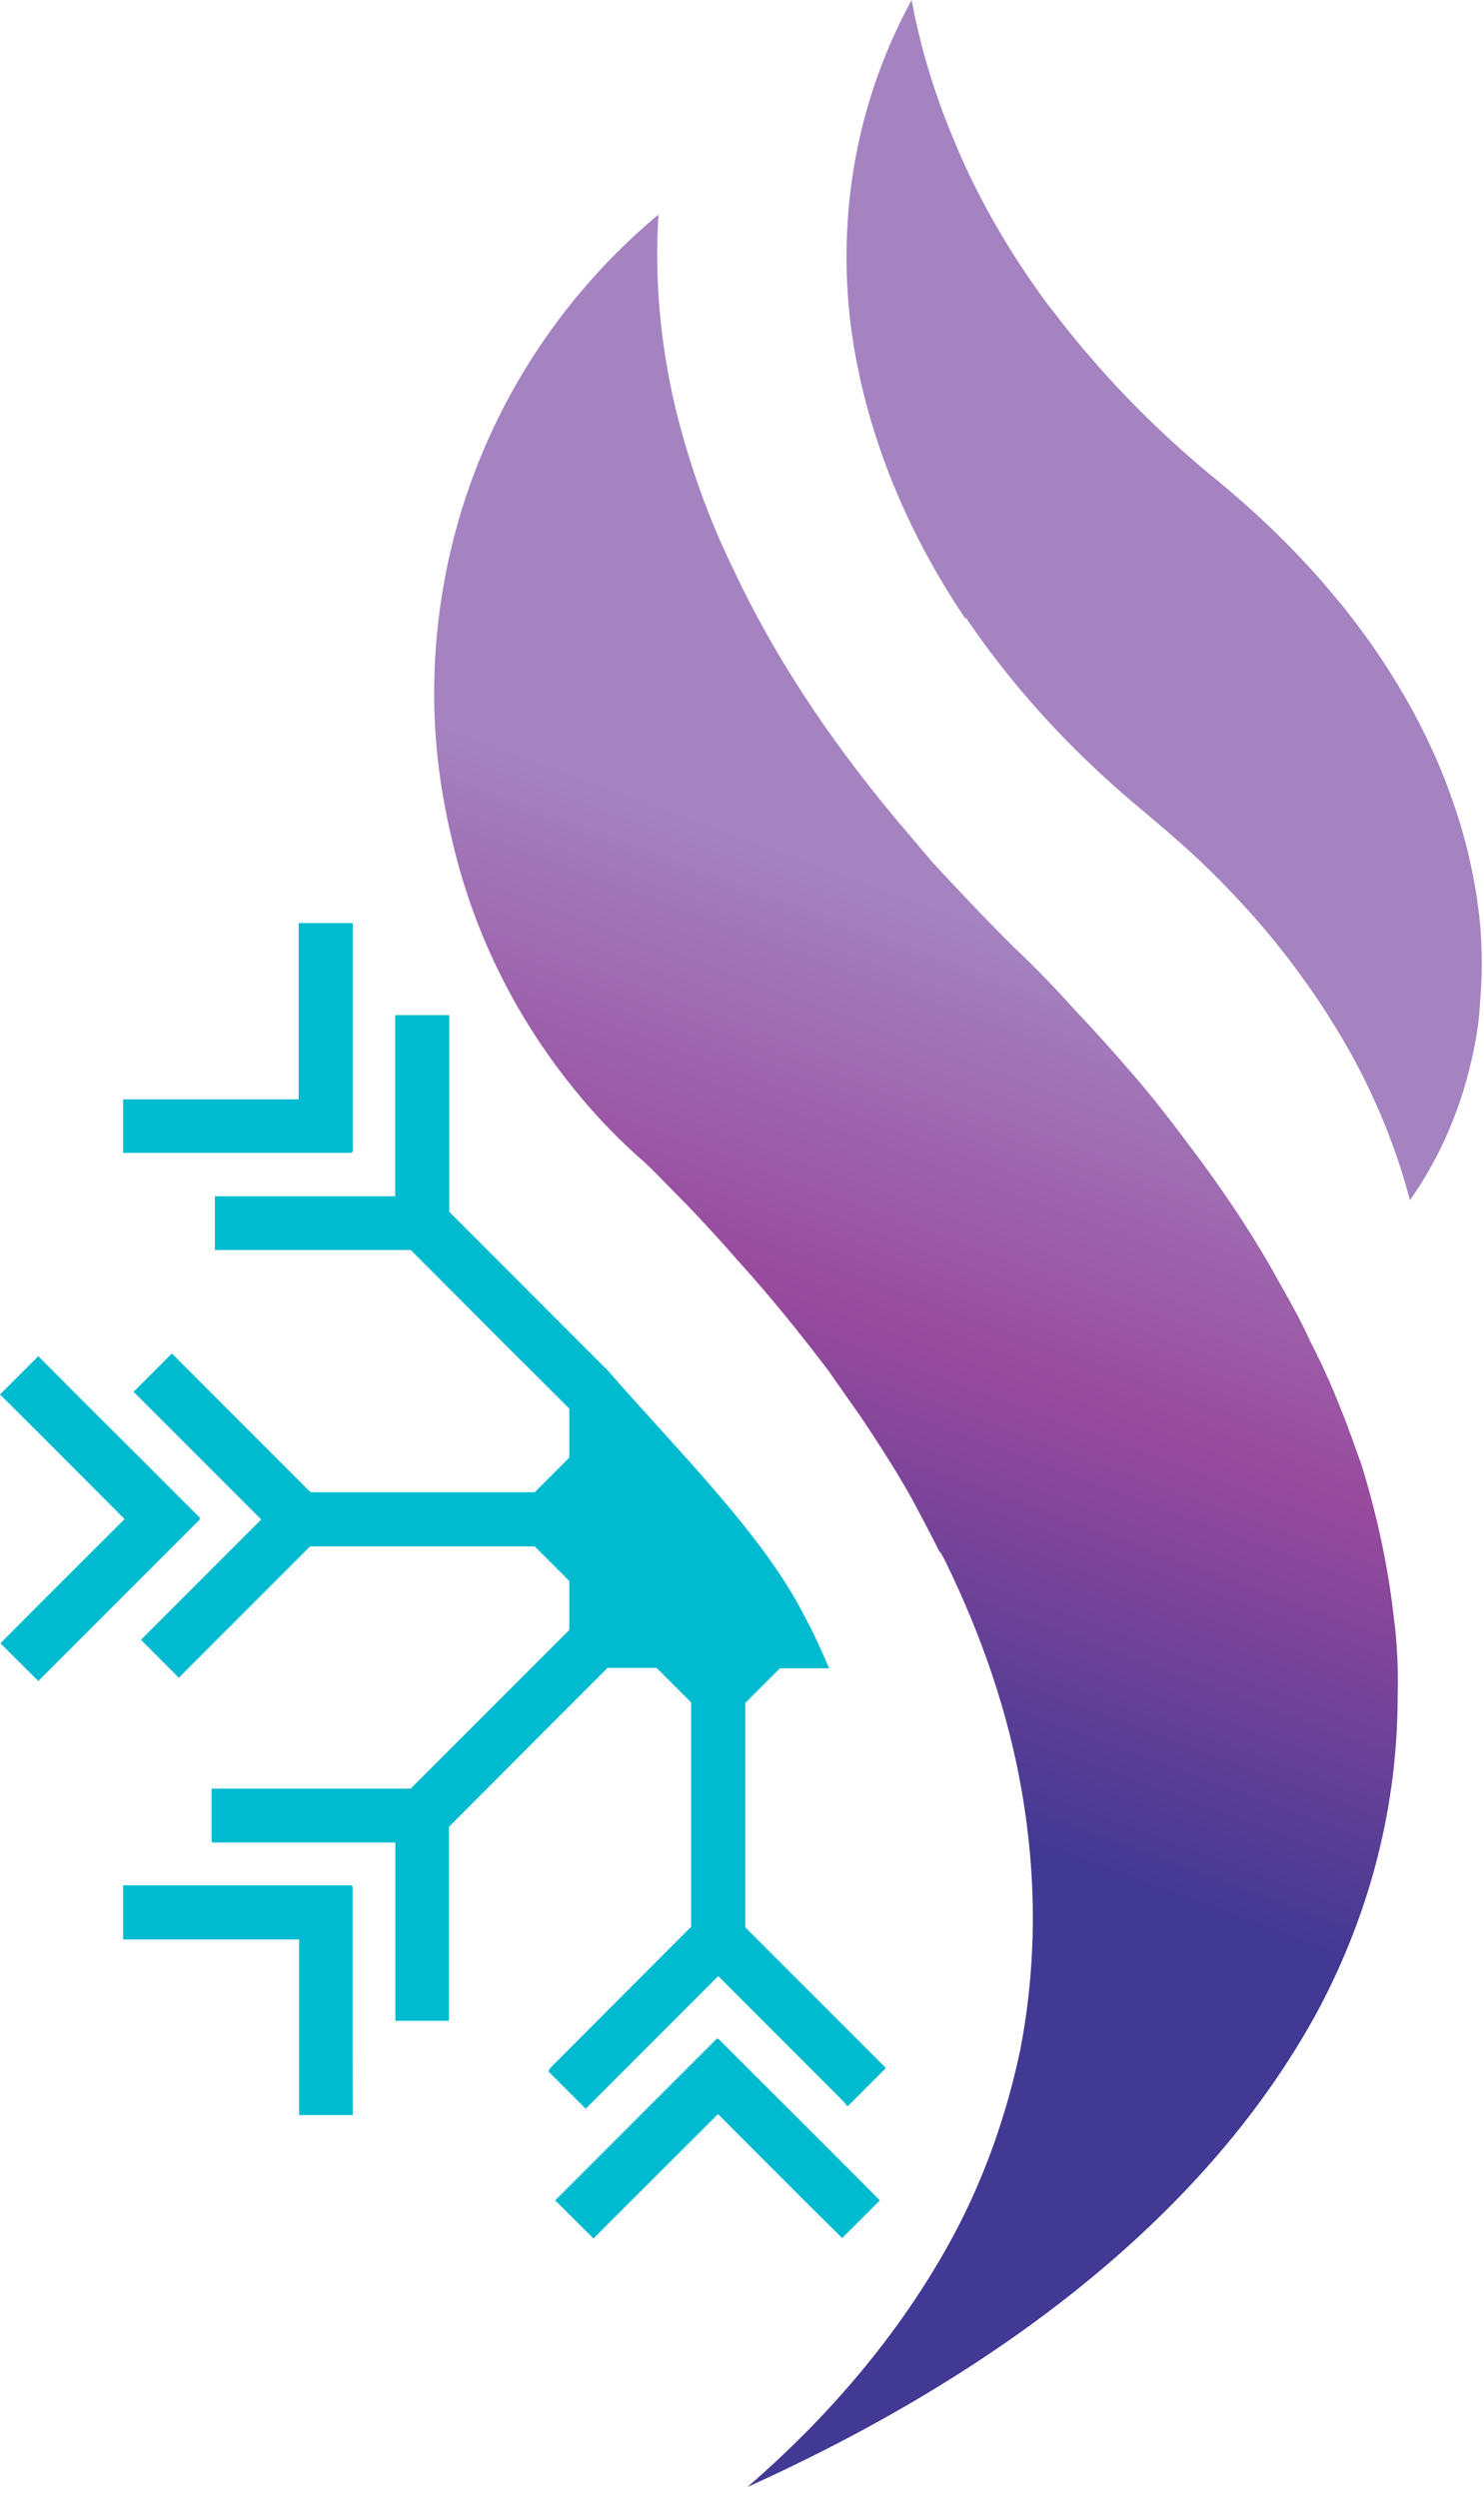
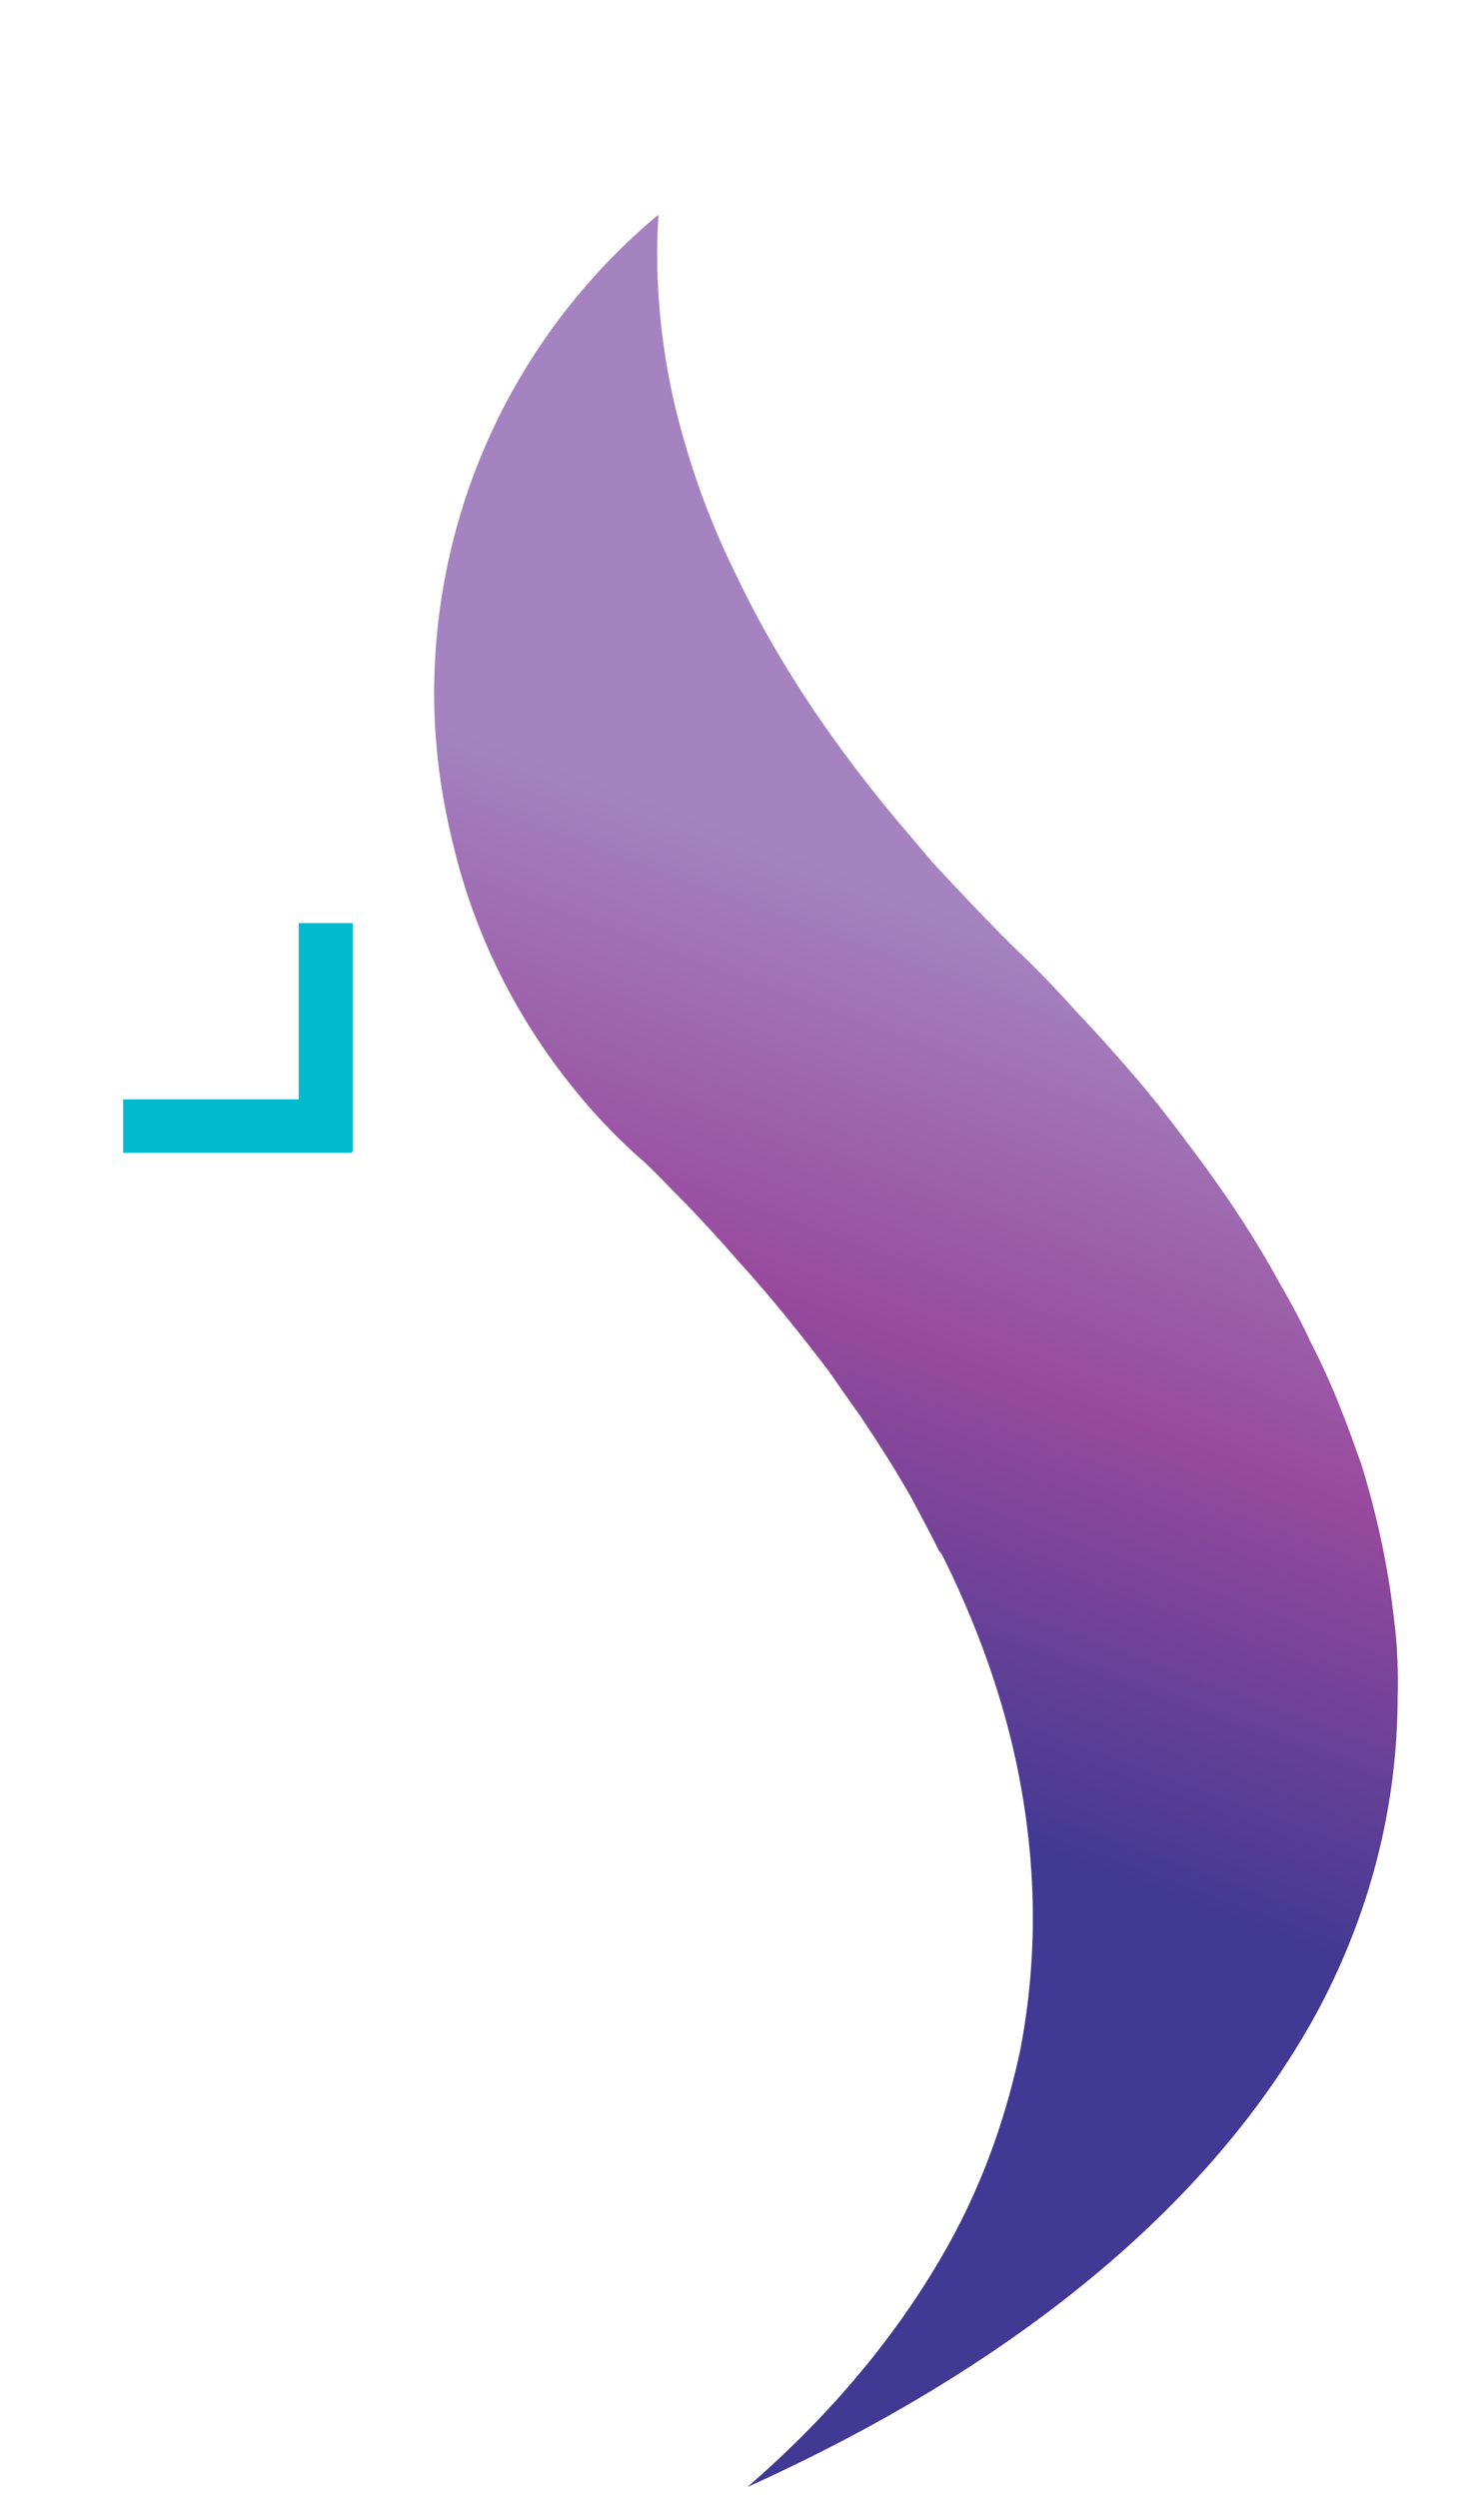
<svg xmlns="http://www.w3.org/2000/svg" width="100%" height="100%" viewBox="0 0 120 202" version="1.1" xml:space="preserve" style="fill-rule:evenodd;clip-rule:evenodd;stroke-linejoin:round;stroke-miterlimit:2;">
  <g transform="matrix(2,0,0,2,78.123,47.078)">
-     <path d="M0,1.433C0.265,1.831 0.547,2.22 0.828,2.609L0.928,2.742C0.969,2.8 1.019,2.866 1.068,2.924C2.659,5.028 4.539,7.007 6.676,8.829C6.899,9.02 7.123,9.202 7.347,9.393C7.372,9.409 7.396,9.434 7.421,9.459C7.951,9.898 8.457,10.345 8.962,10.792C10.701,12.391 12.25,14.097 13.542,15.895C14.288,16.905 14.95,17.965 15.547,19.017C16.615,20.955 17.419,22.951 17.94,24.956L17.94,24.972C17.94,24.972 17.94,24.956 17.957,24.948C19.224,23.142 20.061,21.121 20.508,18.968C20.641,18.338 20.74,17.7 20.773,17.038C20.872,15.961 20.872,14.843 20.773,13.725C20.756,13.534 20.732,13.352 20.707,13.178C20.665,12.838 20.616,12.49 20.549,12.151C20.525,12.01 20.5,11.869 20.467,11.72C20.4,11.381 20.326,11.049 20.243,10.718C20.202,10.552 20.16,10.387 20.11,10.221C20.052,10.006 19.994,9.79 19.92,9.583C19.862,9.393 19.804,9.21 19.738,9.02C19.647,8.755 19.555,8.498 19.456,8.233C19.382,8.026 19.299,7.819 19.216,7.62C19.133,7.413 19.05,7.214 18.959,7.016C18.462,5.897 17.874,4.796 17.195,3.719C16.681,2.899 16.118,2.096 15.497,1.3C15.34,1.093 15.182,0.895 15.008,0.696C14.652,0.265 14.288,-0.166 13.898,-0.588C12.764,-1.83 11.496,-3.023 10.113,-4.158C9.782,-4.423 9.459,-4.696 9.144,-4.97C7.695,-6.228 6.361,-7.562 5.152,-8.954C4.589,-9.6 4.059,-10.246 3.553,-10.916L3.321,-11.206C1.772,-13.302 0.497,-15.489 -0.447,-17.766C-1.251,-19.655 -1.847,-21.601 -2.203,-23.539C-4.274,-19.738 -5.144,-15.464 -4.738,-11.057C-4.721,-10.85 -4.696,-10.651 -4.671,-10.444C-4.597,-9.848 -4.498,-9.252 -4.373,-8.655C-4.274,-8.15 -4.15,-7.645 -4.017,-7.14C-3.843,-6.494 -3.644,-5.856 -3.421,-5.218C-2.617,-2.932 -1.474,-0.679 -0.033,1.458L0,1.433Z" style="fill:rgb(164,131,192);fill-rule:nonzero;" />
-   </g>
+     </g>
  <g transform="matrix(-27.515,72.888,-72.888,-27.515,80.647,74.905)">
    <path d="M-0.019,0.632L-0.019,0.632C0.031,0.613 0.077,0.588 0.119,0.559C0.202,0.503 0.269,0.429 0.317,0.344C0.333,0.316 0.347,0.286 0.358,0.256C0.366,0.237 0.375,0.219 0.383,0.201C0.395,0.176 0.407,0.152 0.42,0.128C0.443,0.083 0.468,0.041 0.493,0.001C0.504,-0.015 0.515,-0.031 0.525,-0.046C0.545,-0.074 0.565,-0.101 0.586,-0.126C0.6,-0.142 0.614,-0.158 0.628,-0.173C0.628,-0.174 0.628,-0.174 0.628,-0.174L0.634,-0.181C0.695,-0.246 0.761,-0.3 0.831,-0.341C0.911,-0.388 0.995,-0.419 1.083,-0.434C1.149,-0.444 1.217,-0.446 1.286,-0.437C1.391,-0.423 1.499,-0.387 1.606,-0.329C1.385,-0.55 1.153,-0.68 0.93,-0.709C0.816,-0.723 0.705,-0.71 0.601,-0.671C0.575,-0.662 0.549,-0.651 0.525,-0.638C0.478,-0.614 0.433,-0.585 0.389,-0.551C0.374,-0.538 0.358,-0.525 0.343,-0.511C0.324,-0.494 0.305,-0.475 0.287,-0.455L0.281,-0.449C0.267,-0.434 0.254,-0.419 0.241,-0.403C0.21,-0.367 0.181,-0.327 0.153,-0.284C0.141,-0.265 0.128,-0.245 0.116,-0.225C0.107,-0.21 0.099,-0.196 0.091,-0.181C0.078,-0.157 0.065,-0.132 0.053,-0.107C0.039,-0.08 0.026,-0.053 0.014,-0.024C-0.003,0.014 -0.021,0.051 -0.039,0.087C-0.049,0.105 -0.059,0.123 -0.069,0.141C-0.123,0.236 -0.183,0.318 -0.248,0.385C-0.292,0.432 -0.338,0.47 -0.386,0.503C-0.444,0.542 -0.505,0.571 -0.567,0.59C-0.406,0.681 -0.207,0.703 -0.019,0.632Z" style="fill:url(#_Linear1);fill-rule:nonzero;" />
  </g>
  <g transform="matrix(2,0,0,2,24.153,88.492)">
    <path d="M0,-6.941L0,0.182L-7.098,0.182L-7.098,2.344L2.137,2.344L2.137,2.311L2.187,2.311L2.187,-6.941L0,-6.941Z" style="fill:rgb(0,187,208);fill-rule:nonzero;" />
  </g>
  <g transform="matrix(2,0,0,2,3.33,129.459)">
-     <path d="M0,-6.718L3.371,-3.339L0.008,0.016L-1.648,1.681L-0.116,3.205L1.507,1.581L6.419,-3.33L6.394,-3.347L6.427,-3.38L4.001,-5.807L1.524,-8.275L-0.116,-9.923L-1.665,-8.375L0,-6.718Z" style="fill:rgb(0,187,208);fill-rule:nonzero;" />
-   </g>
+     </g>
  <g transform="matrix(2,0,0,2,14.644,166.58)">
-     <path d="M-2.344,-4.911L4.771,-4.911L4.771,2.187L6.941,2.187L6.933,-0.115L6.933,-7.056L6.908,-7.056L6.908,-7.098L-2.344,-7.098L-2.344,-4.911Z" style="fill:rgb(0,187,208);fill-rule:nonzero;" />
-   </g>
+     </g>
  <g transform="matrix(2,0,0,2,71.629,85.344)">
-     <path d="M0,40.9L-5.682,35.218L-5.682,26.149L-4.282,24.749L-2.303,24.749L-2.286,24.765C-2.518,24.219 -2.766,23.664 -3.04,23.109L-3.189,22.835L-3.239,22.736C-4.887,19.423 -8.316,16.068 -11.24,12.714L-13.849,10.105L-17.65,6.303L-17.65,-1.648L-19.837,-1.648L-19.837,5.674L-27.018,5.674C-27.018,5.674 -27.084,5.674 -27.126,5.665L-27.126,7.844L-19.208,7.844L-15.406,11.654L-12.797,14.255L-12.797,16.234L-14.197,17.634L-23.258,17.634L-28.865,12.026L-30.414,13.575L-25.254,18.735L-30.116,23.597L-28.584,25.13L-23.274,19.821L-14.197,19.821L-12.797,21.22L-12.797,23.2L-19.208,29.611L-27.258,29.611L-27.258,31.789L-19.829,31.789L-19.829,38.995L-17.667,38.995L-17.667,31.16L-17.65,31.143L-13.857,27.341L-11.248,24.732L-9.268,24.732L-7.869,26.132L-7.869,35.193L-13.542,40.875C-13.592,40.925 -13.608,40.983 -13.65,41.033L-12.134,42.548L-6.775,37.189L-1.698,42.267C-1.673,42.308 -1.64,42.349 -1.607,42.383C-1.59,42.399 -1.574,42.424 -1.557,42.441C-1.557,42.441 -1.541,42.441 -1.541,42.449L0,40.908C0,40.908 0,40.9 -0.008,40.892L0,40.9Z" style="fill:rgb(0,187,208);fill-rule:nonzero;" />
-   </g>
+     </g>
  <g transform="matrix(2,0,0,2,51.303,168.074)">
-     <path d="M0,4.77L3.379,1.399L6.734,4.762L8.399,6.41L9.923,4.886L8.299,3.254L3.388,-1.649L3.371,-1.633L3.338,-1.657L0.911,0.769L-1.557,3.238L-3.205,4.886L-1.657,6.427L0,4.77Z" style="fill:rgb(0,187,208);fill-rule:nonzero;" />
-   </g>
+     </g>
  <defs>
    <linearGradient id="_Linear1" x1="0" y1="0" x2="1" y2="0" gradientUnits="userSpaceOnUse" gradientTransform="matrix(1,-5.55112e-17,-5.55112e-17,-1,0,-0.02)">
      <stop offset="0" style="stop-color:rgb(164,131,192);stop-opacity:1" />
      <stop offset="0.43" style="stop-color:rgb(152,74,157);stop-opacity:1" />
      <stop offset="0.89" style="stop-color:rgb(65,57,147);stop-opacity:1" />
      <stop offset="1" style="stop-color:rgb(65,57,147);stop-opacity:1" />
    </linearGradient>
  </defs>
</svg>